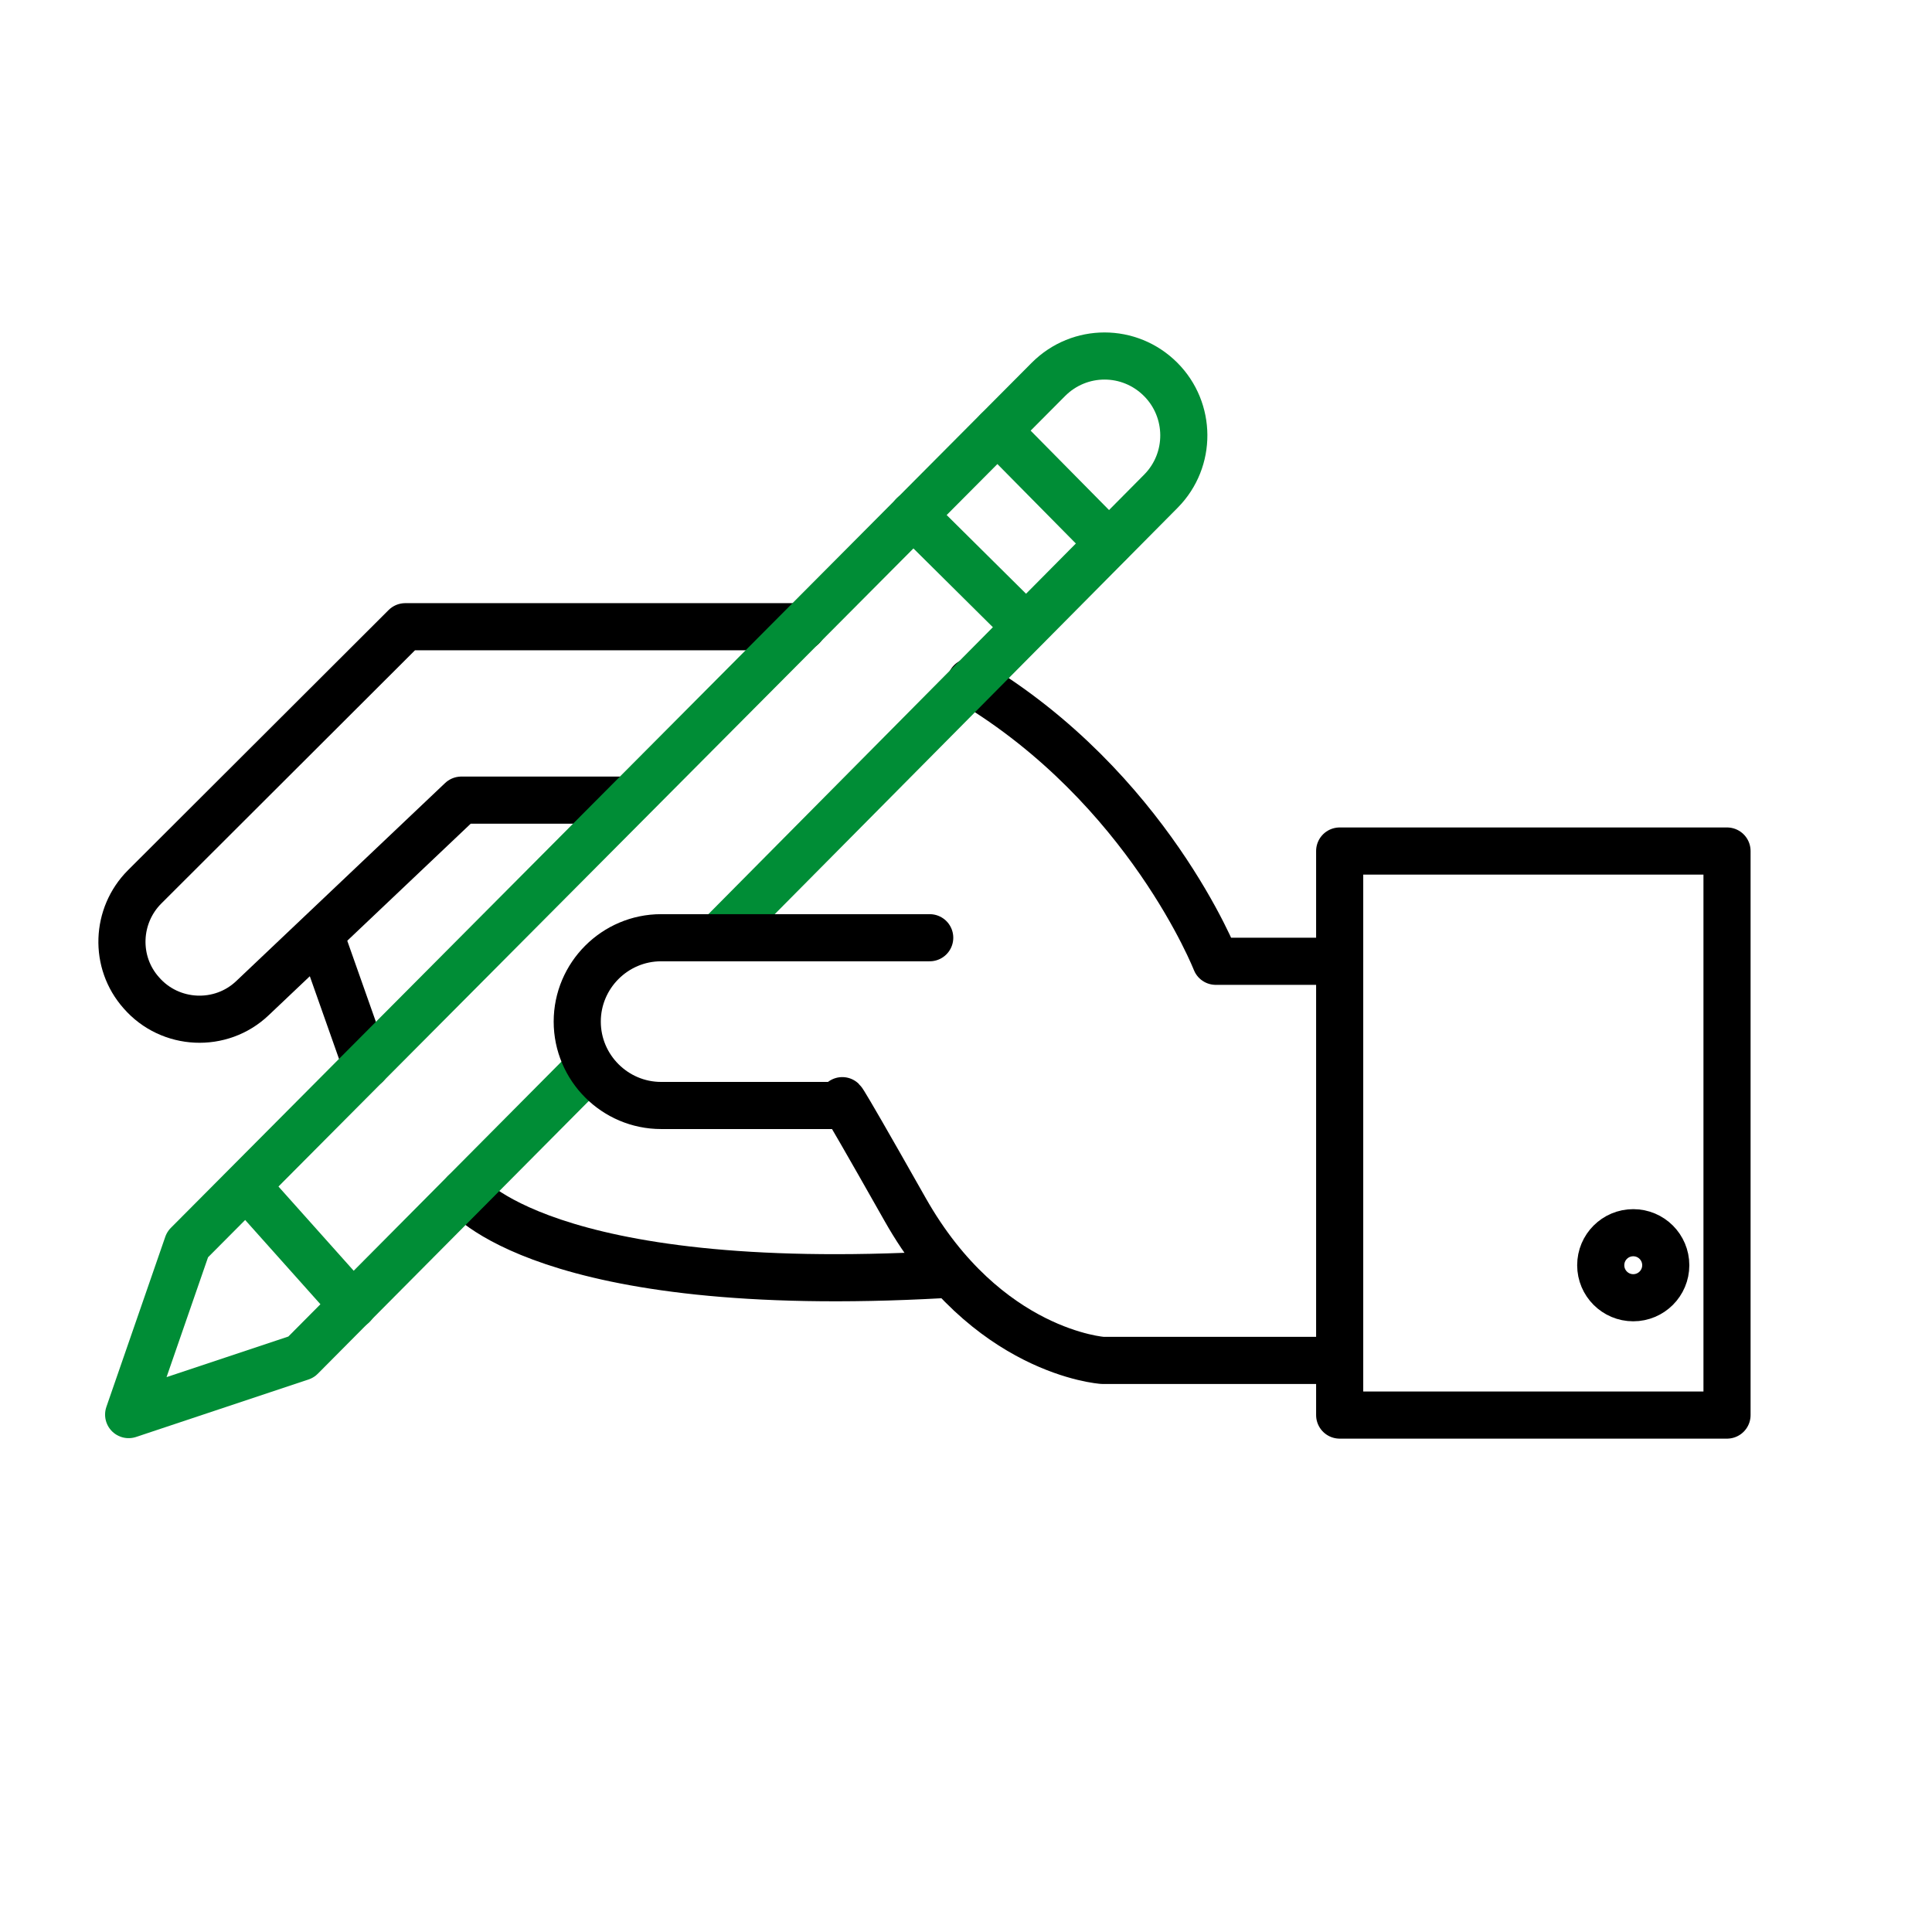
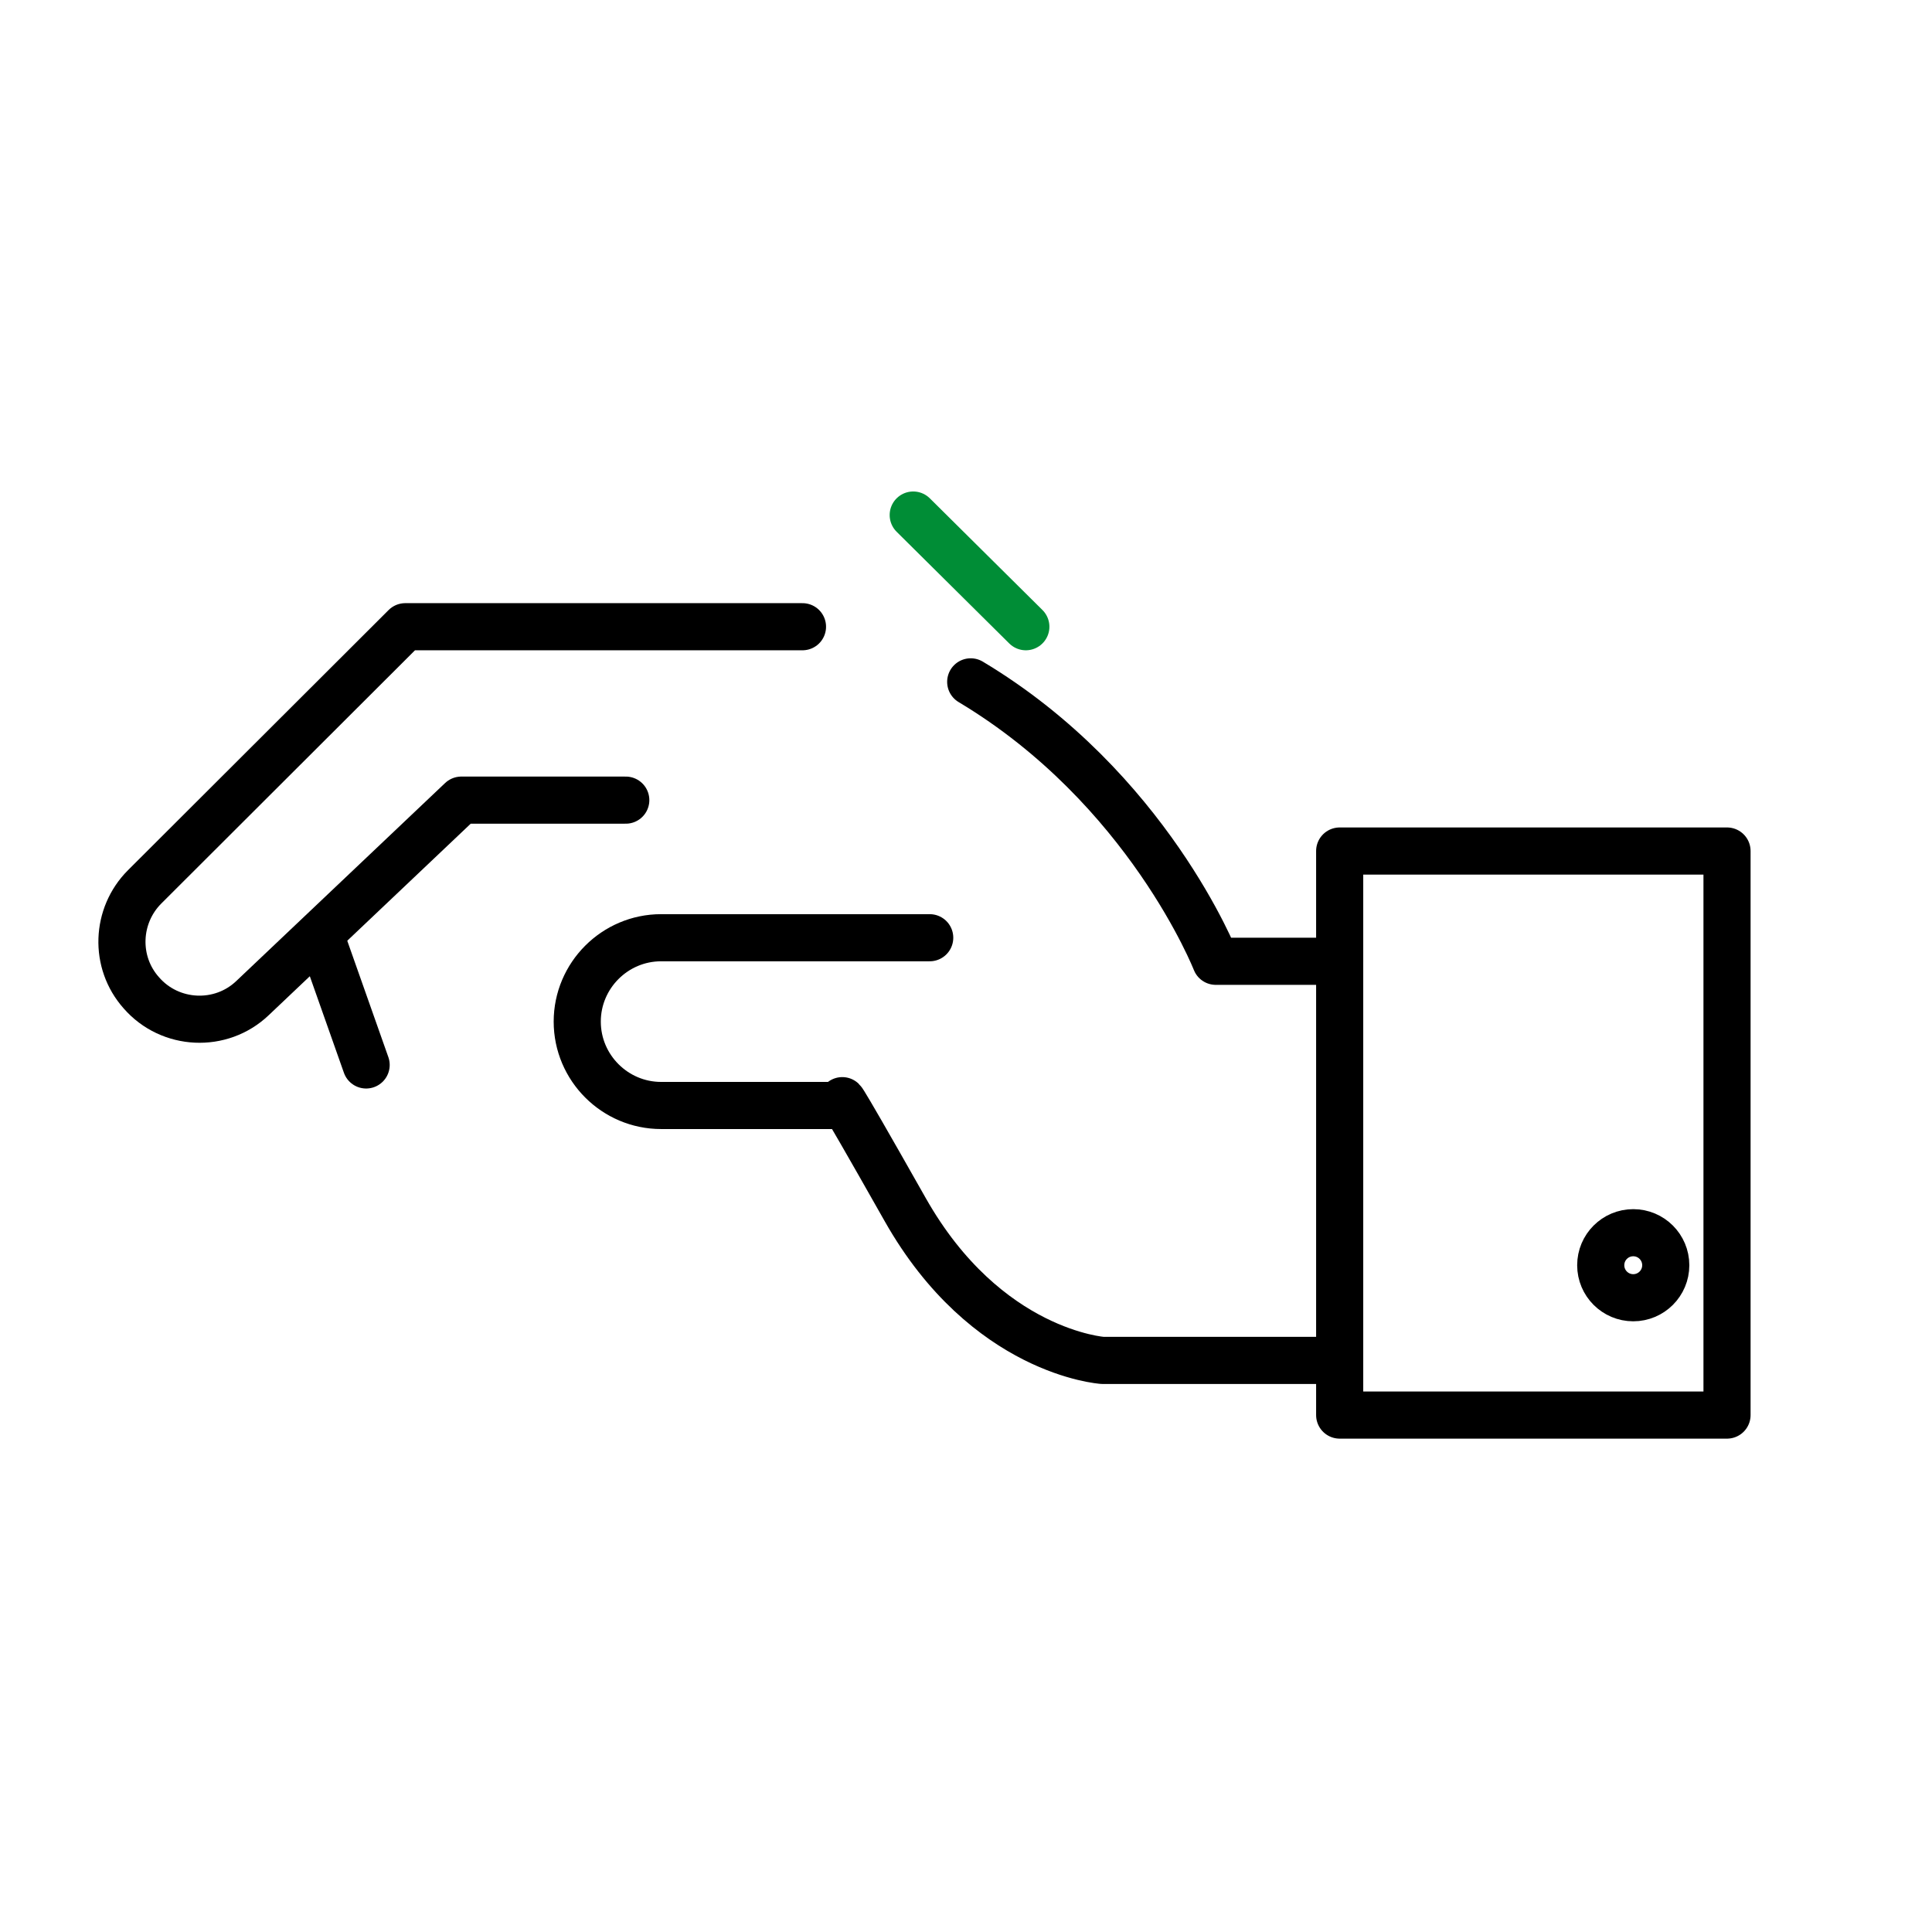
<svg xmlns="http://www.w3.org/2000/svg" id="Слой_1" x="0px" y="0px" viewBox="0 0 410 410" style="enable-background:new 0 0 410 410;" xml:space="preserve">
  <style type="text/css"> .st0{fill:none;stroke:#000000;stroke-width:10;stroke-linecap:round;stroke-linejoin:round;stroke-miterlimit:10;} .st1{fill:none;stroke:#008D36;stroke-width:10;stroke-linecap:round;stroke-linejoin:round;stroke-miterlimit:10;} </style>
  <g>
    <circle class="st0" cx="346.6" cy="268.5" r="6.9" />
    <g>
      <rect x="284.3" y="180.6" class="st0" width="82.2" height="119.7" />
      <path class="st0" d="M284.3,204h-26.3c0,0-14.4-36.8-52-59.3" />
      <path class="st0" d="M170.3,133H86l-55.3,55.2c-6.1,6.1-6.5,16-0.7,22.5l0,0c6.1,7,16.9,7.5,23.6,1.1l44.3-42h34.9" />
      <line class="st0" x1="77.7" y1="226" x2="68.2" y2="199.1" />
-       <path class="st0" d="M98.6,253.1c0,0,16.6,22.1,101.2,17.4" />
      <g>
-         <path class="st1" d="M124.5,227L63.9,288l-36.6,12.2l12.5-36.1L222.5,80.5c6.6-6.6,17.2-6.6,23.8,0l0,0 c6.5,6.5,6.6,17.1,0.1,23.7l-92.6,93.4" />
        <line class="st1" x1="193.8" y1="109.3" x2="217.7" y2="133" />
-         <line class="st1" x1="211.7" y1="91.4" x2="235.3" y2="115.3" />
-         <line class="st1" x1="52.3" y1="251.7" x2="74.9" y2="277" />
      </g>
      <path class="st0" d="M284.3,288.7H234c0,0-24.7-1.6-41.9-32s-12.9-22.1-12.9-22.1h-38.9c-9.8,0-17.8-8-17.8-17.8v0 c0-9.8,8-17.8,17.8-17.8h57" />
    </g>
  </g>
</svg>